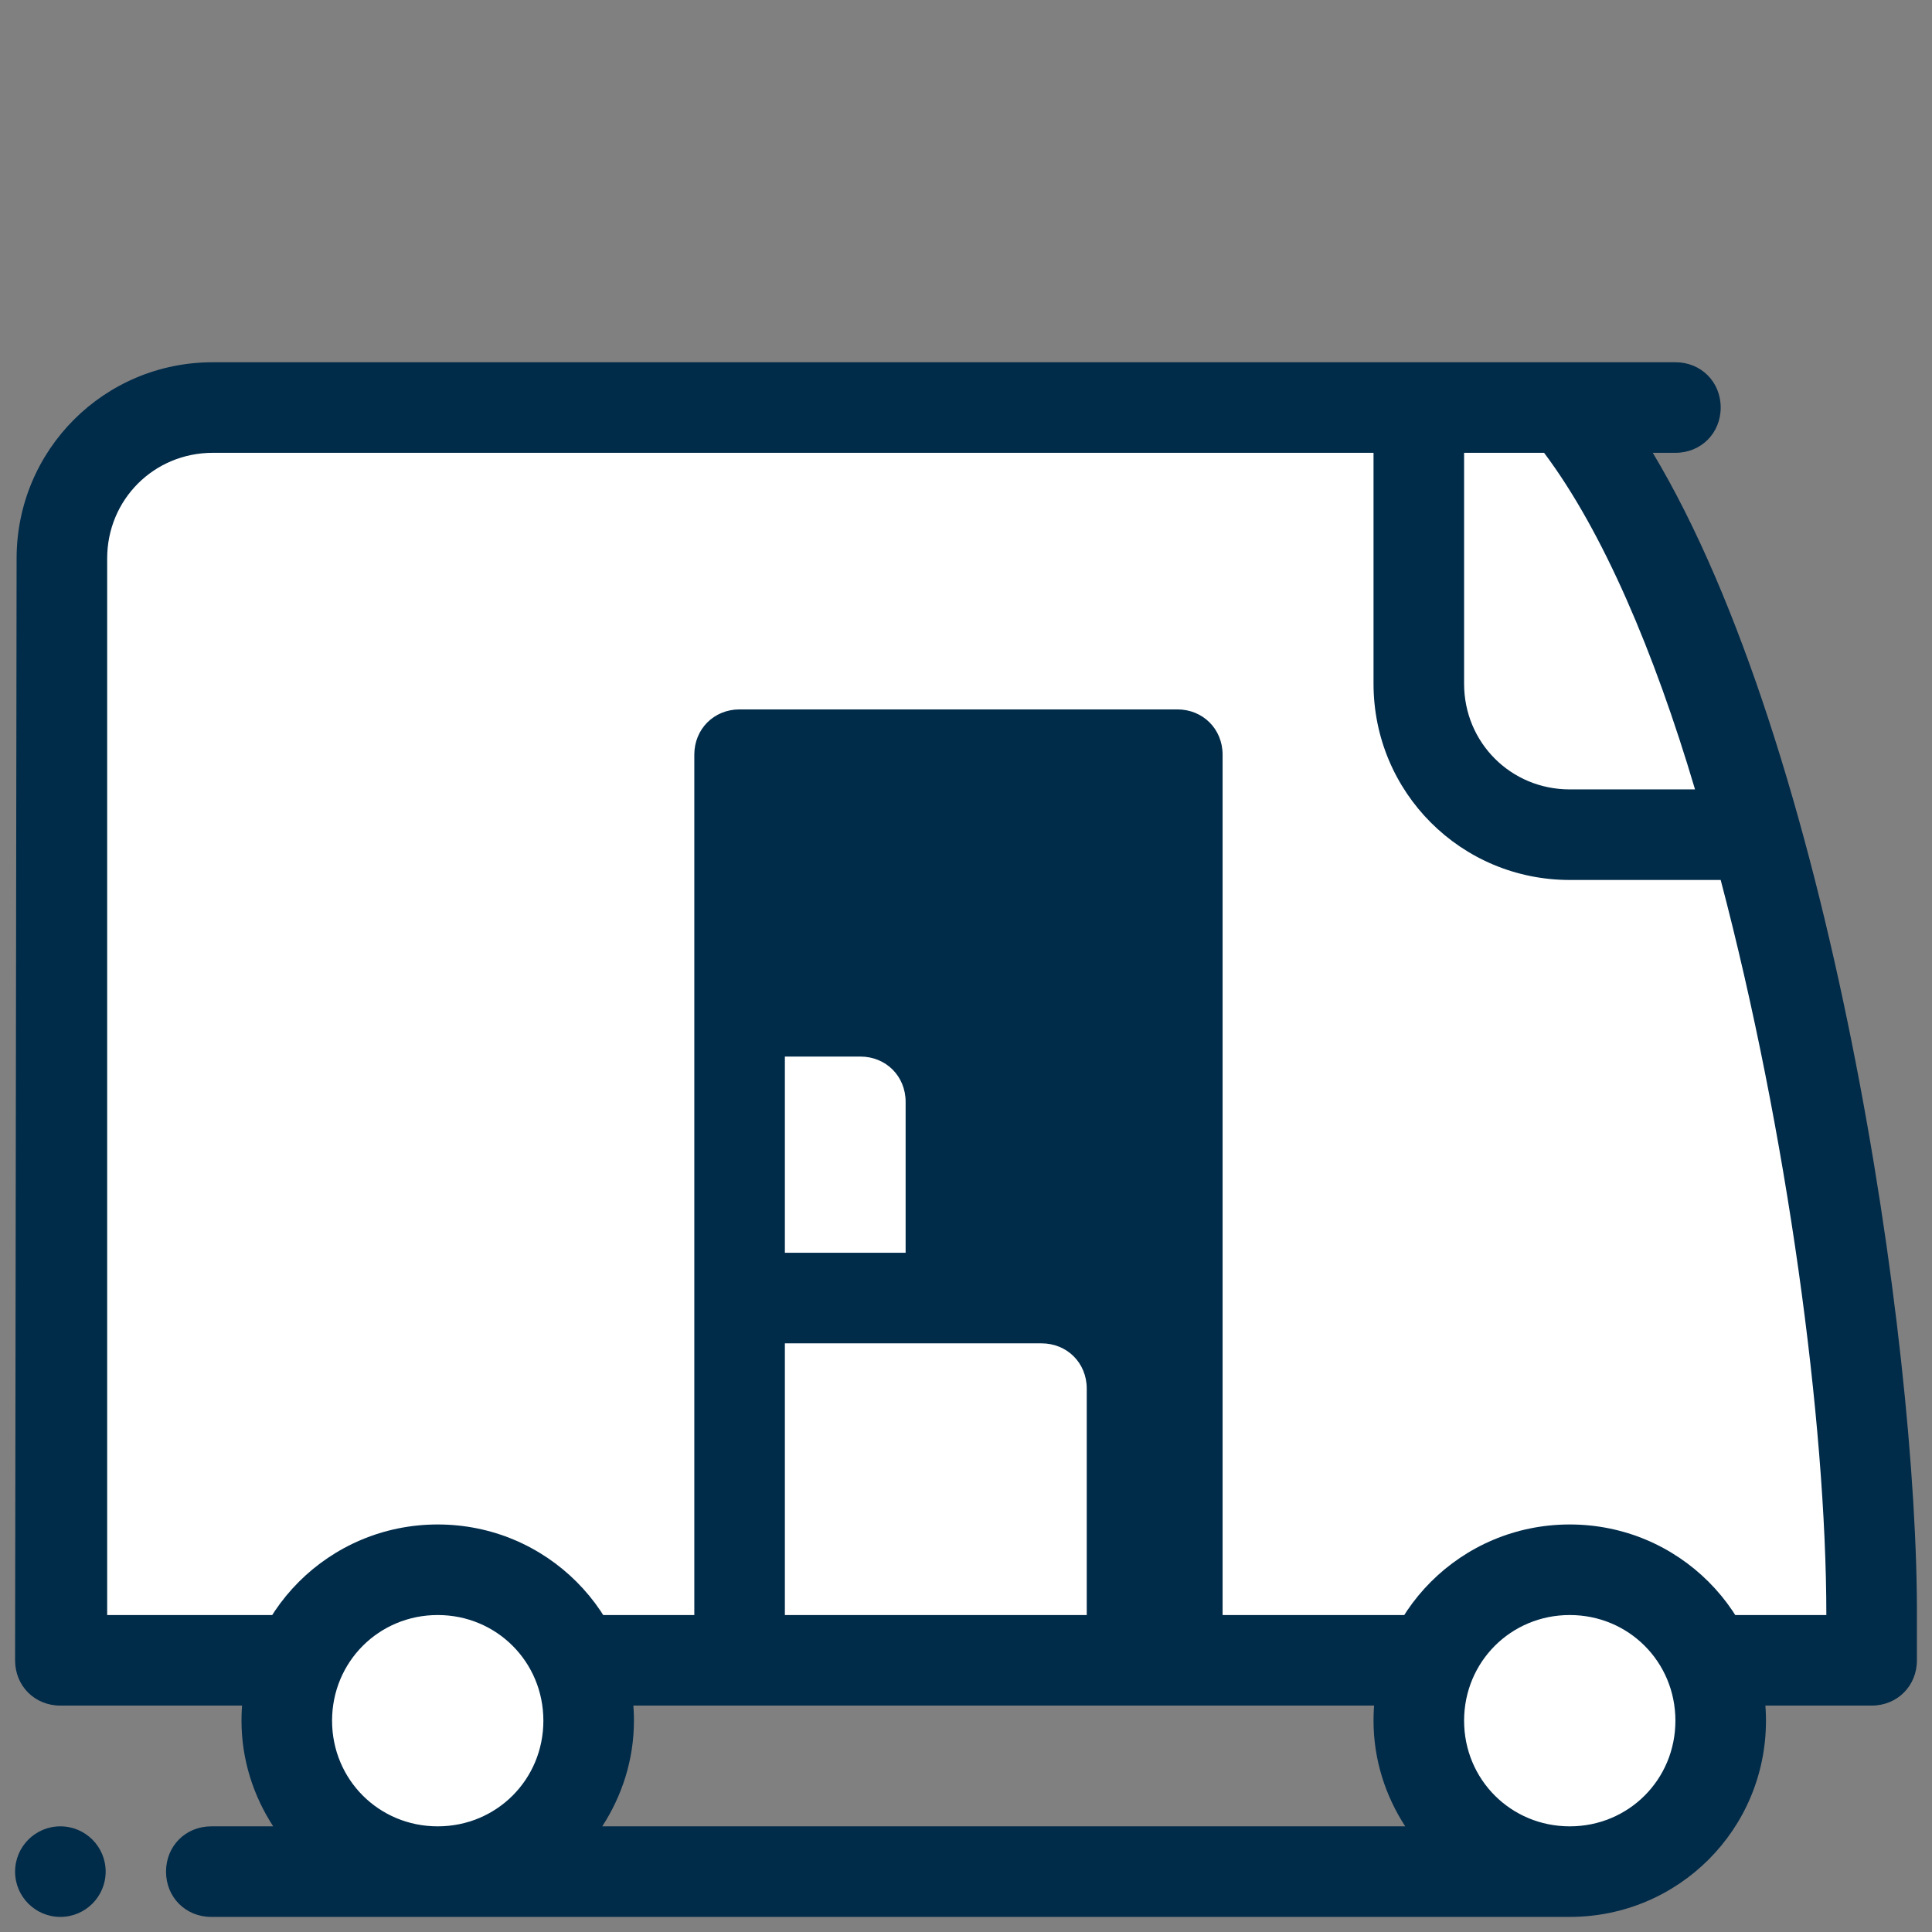
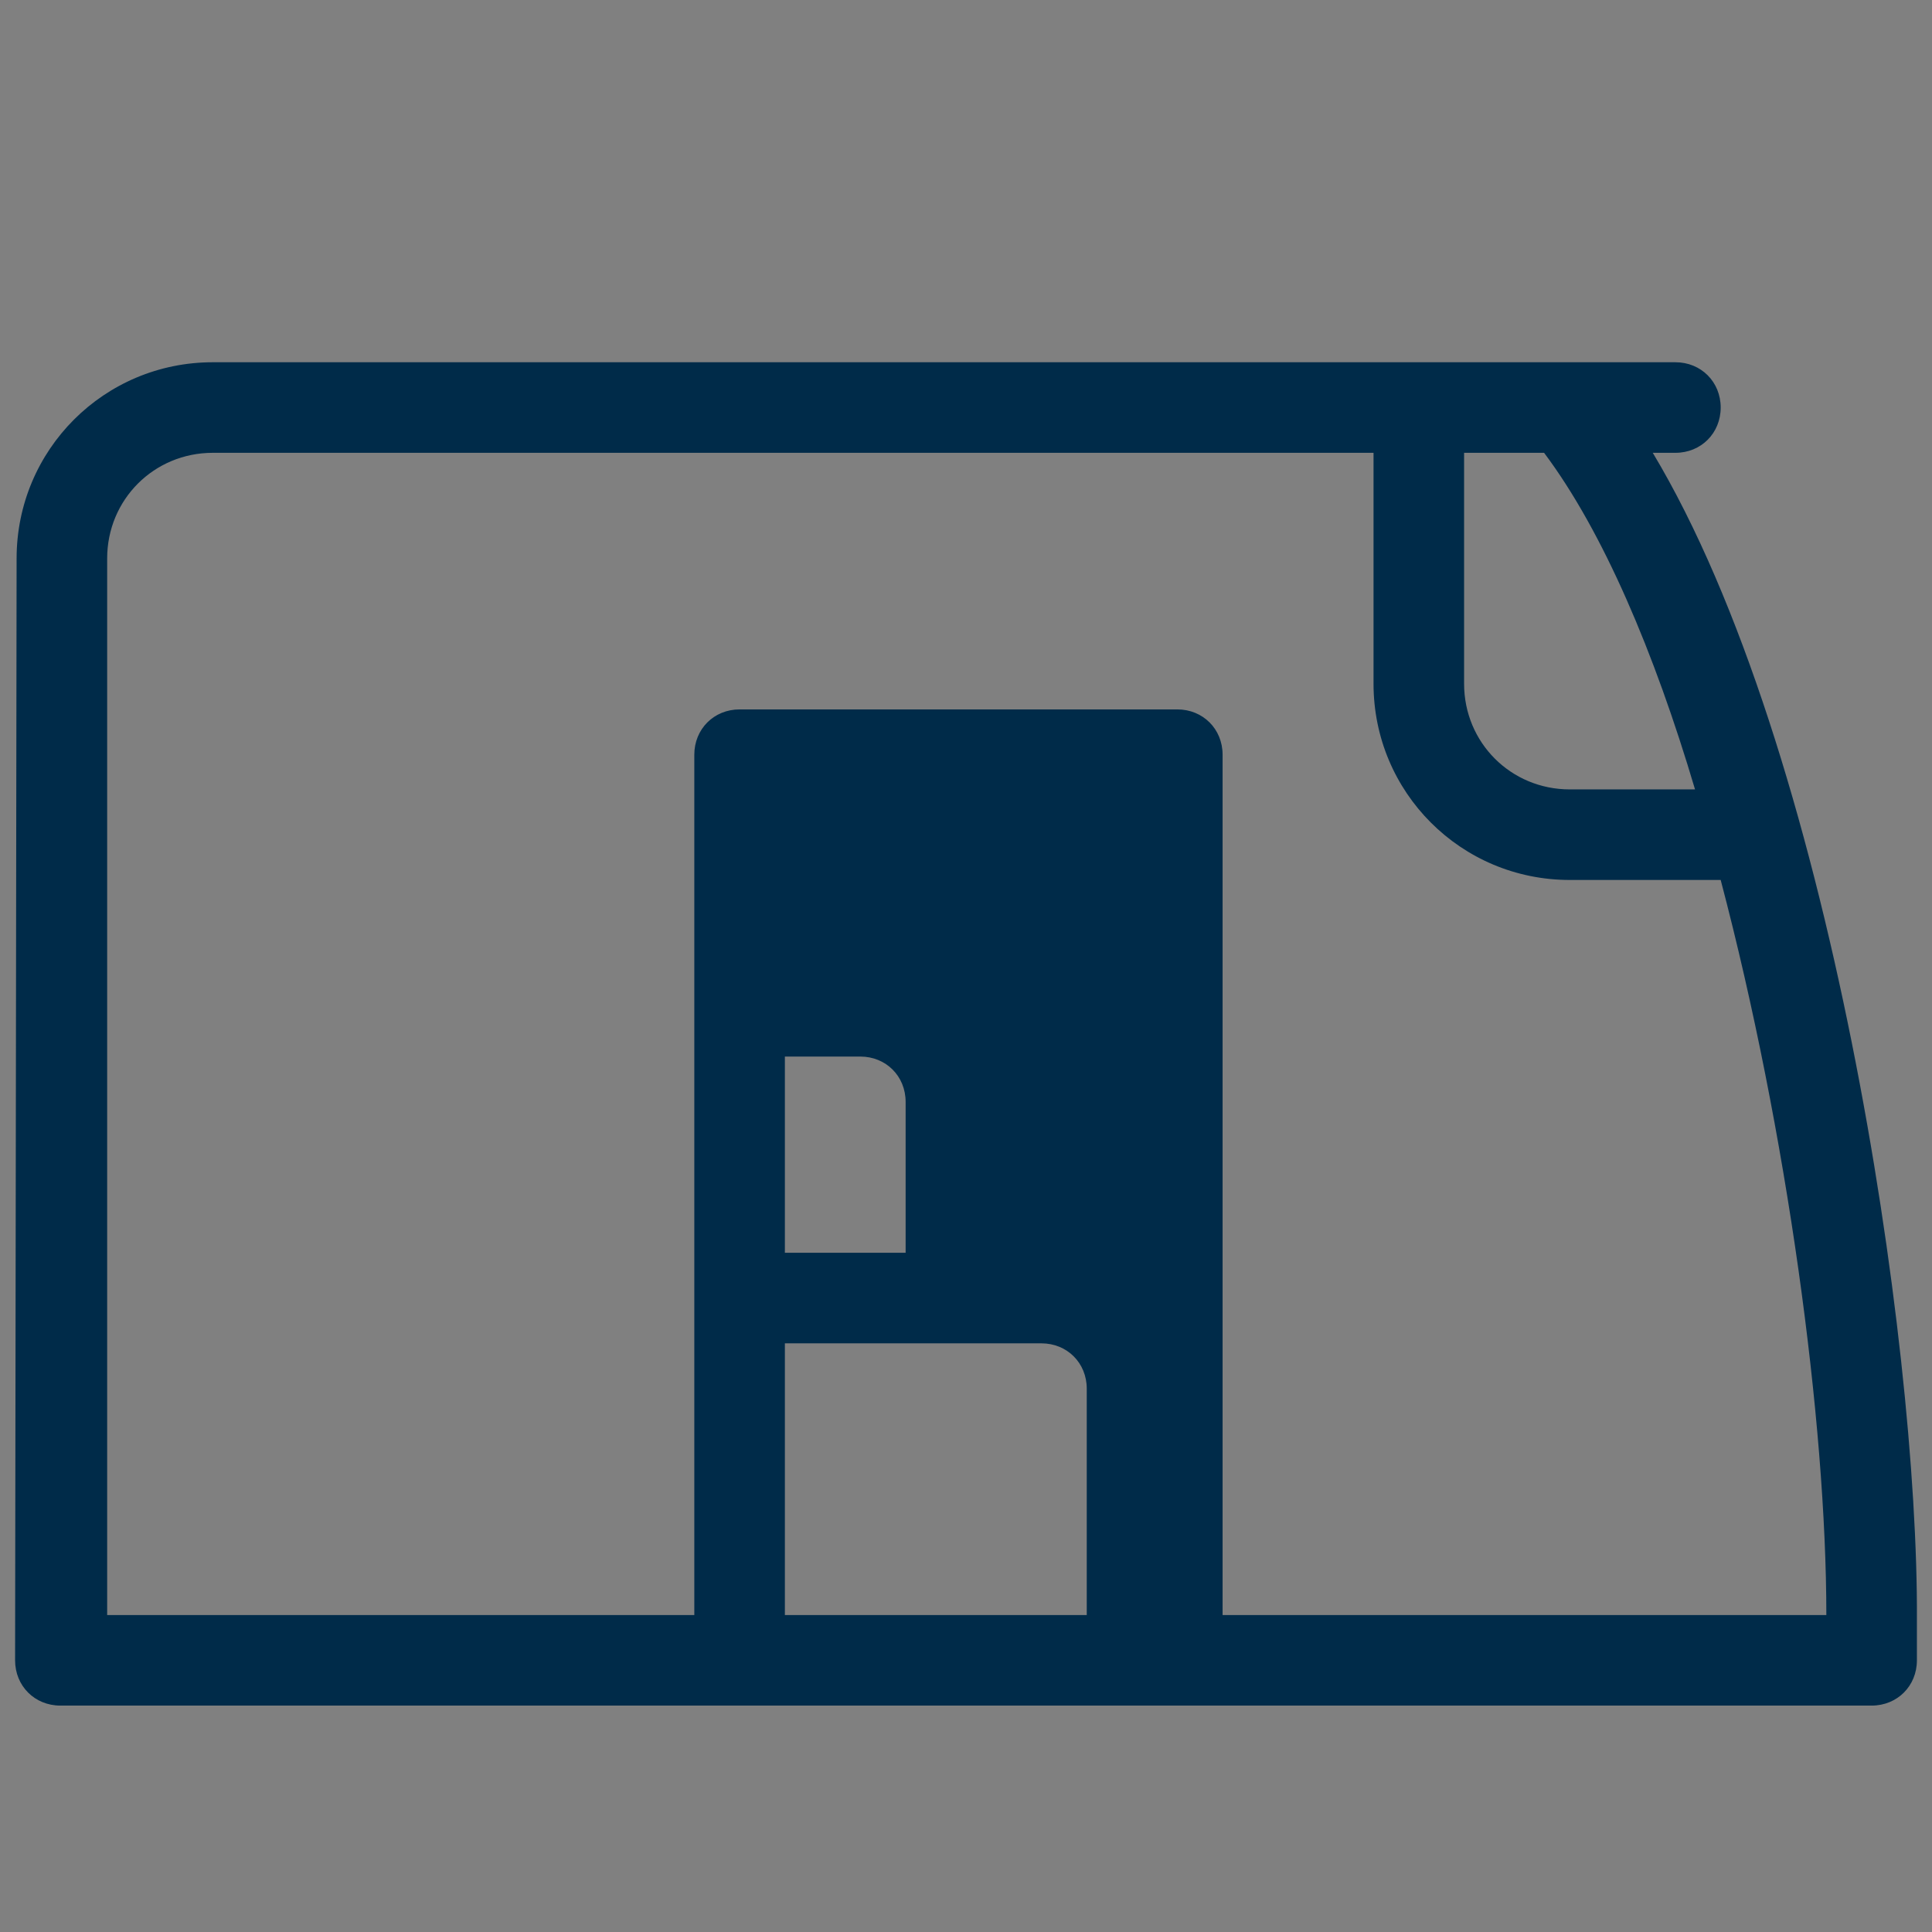
<svg xmlns="http://www.w3.org/2000/svg" viewBox="0,0,256,256" width="128px" height="128px">
  <rect x="0" y="0" width="256" height="256" fill="#808080" stroke="none" />
  <g fill="none" fill-rule="nonzero" stroke="none" stroke-width="1" stroke-linecap="butt" stroke-linejoin="miter" stroke-miterlimit="10" stroke-dasharray="" stroke-dashoffset="0" font-family="none" font-weight="none" font-size="none" text-anchor="none" style="mix-blend-mode: normal">
    <g transform="scale(2,2)">
-       <path d="M124.1,107.3v3h-120v-73c0,-5.5 4.5,-10 10,-10h90v0c12.9,16.2 20,59.3 20,80z" fill="#ffffff" />
      <path d="M109.5,30h1.5c1.7,0 3,-1.3 3,-3c0,-1.7 -1.3,-3 -3,-3h-16.9h-60h-20c-7.2,0 -13,5.8 -13,13l-0.1,73c0,0.2 0,-0.1 0,0c0,1.7 1.3,3 3,3h45h29h46v0v0c1.7,0 3,-1.3 3,-3v-2.7c0.1,-18.5 -5.8,-57.8 -17.5,-77.3zM112.3,52.3h-8.3c-3.9,0 -7,-3.1 -7,-7v-15.3h5.3c3.9,5.2 7.3,13.2 10,22.3zM14.1,30h20h56.9v15.3c0,7.2 5.8,13 13,13h10c4.4,16.7 7,35.9 7,48.7h-40v-57c0,-1.7 -1.3,-3 -3,-3h-29c-1.7,0 -3,1.3 -3,3v57h-38.9v-70c0,-3.9 3.1,-7 7,-7zM52,70h5c1.7,0 3,1.3 3,3v10h-8zM52,89h11h5h1c1.7,0 3,1.3 3,3v15h-20z" fill="#002b49" />
-       <path d="M104,104c-5.523,0 -10,4.477 -10,10c0,5.523 4.477,10 10,10c5.523,0 10,-4.477 10,-10c0,-5.523 -4.477,-10 -10,-10zM29,104c-5.523,0 -10,4.477 -10,10c0,5.523 4.477,10 10,10c5.523,0 10,-4.477 10,-10c0,-5.523 -4.477,-10 -10,-10z" fill="#ffffff" />
-       <path d="M104,101c-7.2,0 -13,5.8 -13,13c0,2.6 0.8,5 2.1,7h-53.2c1.3,-2 2.1,-4.4 2.1,-7c0,-7.2 -5.8,-13 -13,-13c-7.2,0 -13,5.8 -13,13c0,2.6 0.8,5 2.1,7h-4.1c-1.7,0 -3,1.3 -3,3c0,1.7 1.3,3 3,3h90c7.2,0 13,-5.8 13,-13c0,-7.2 -5.8,-13 -13,-13zM22,114c0,-3.9 3.1,-7 7,-7c3.9,0 7,3.1 7,7c0,3.9 -3.1,7 -7,7c-3.9,0 -7,-3.1 -7,-7zM104,121c-3.9,0 -7,-3.1 -7,-7c0,-3.9 3.1,-7 7,-7c3.9,0 7,3.1 7,7c0,3.9 -3.1,7 -7,7zM4,121c-1.657,0 -3,1.343 -3,3c0,1.657 1.343,3 3,3c1.657,0 3,-1.343 3,-3c0,-1.657 -1.343,-3 -3,-3z" fill="#002b49" />
    </g>
  </g>
</svg>